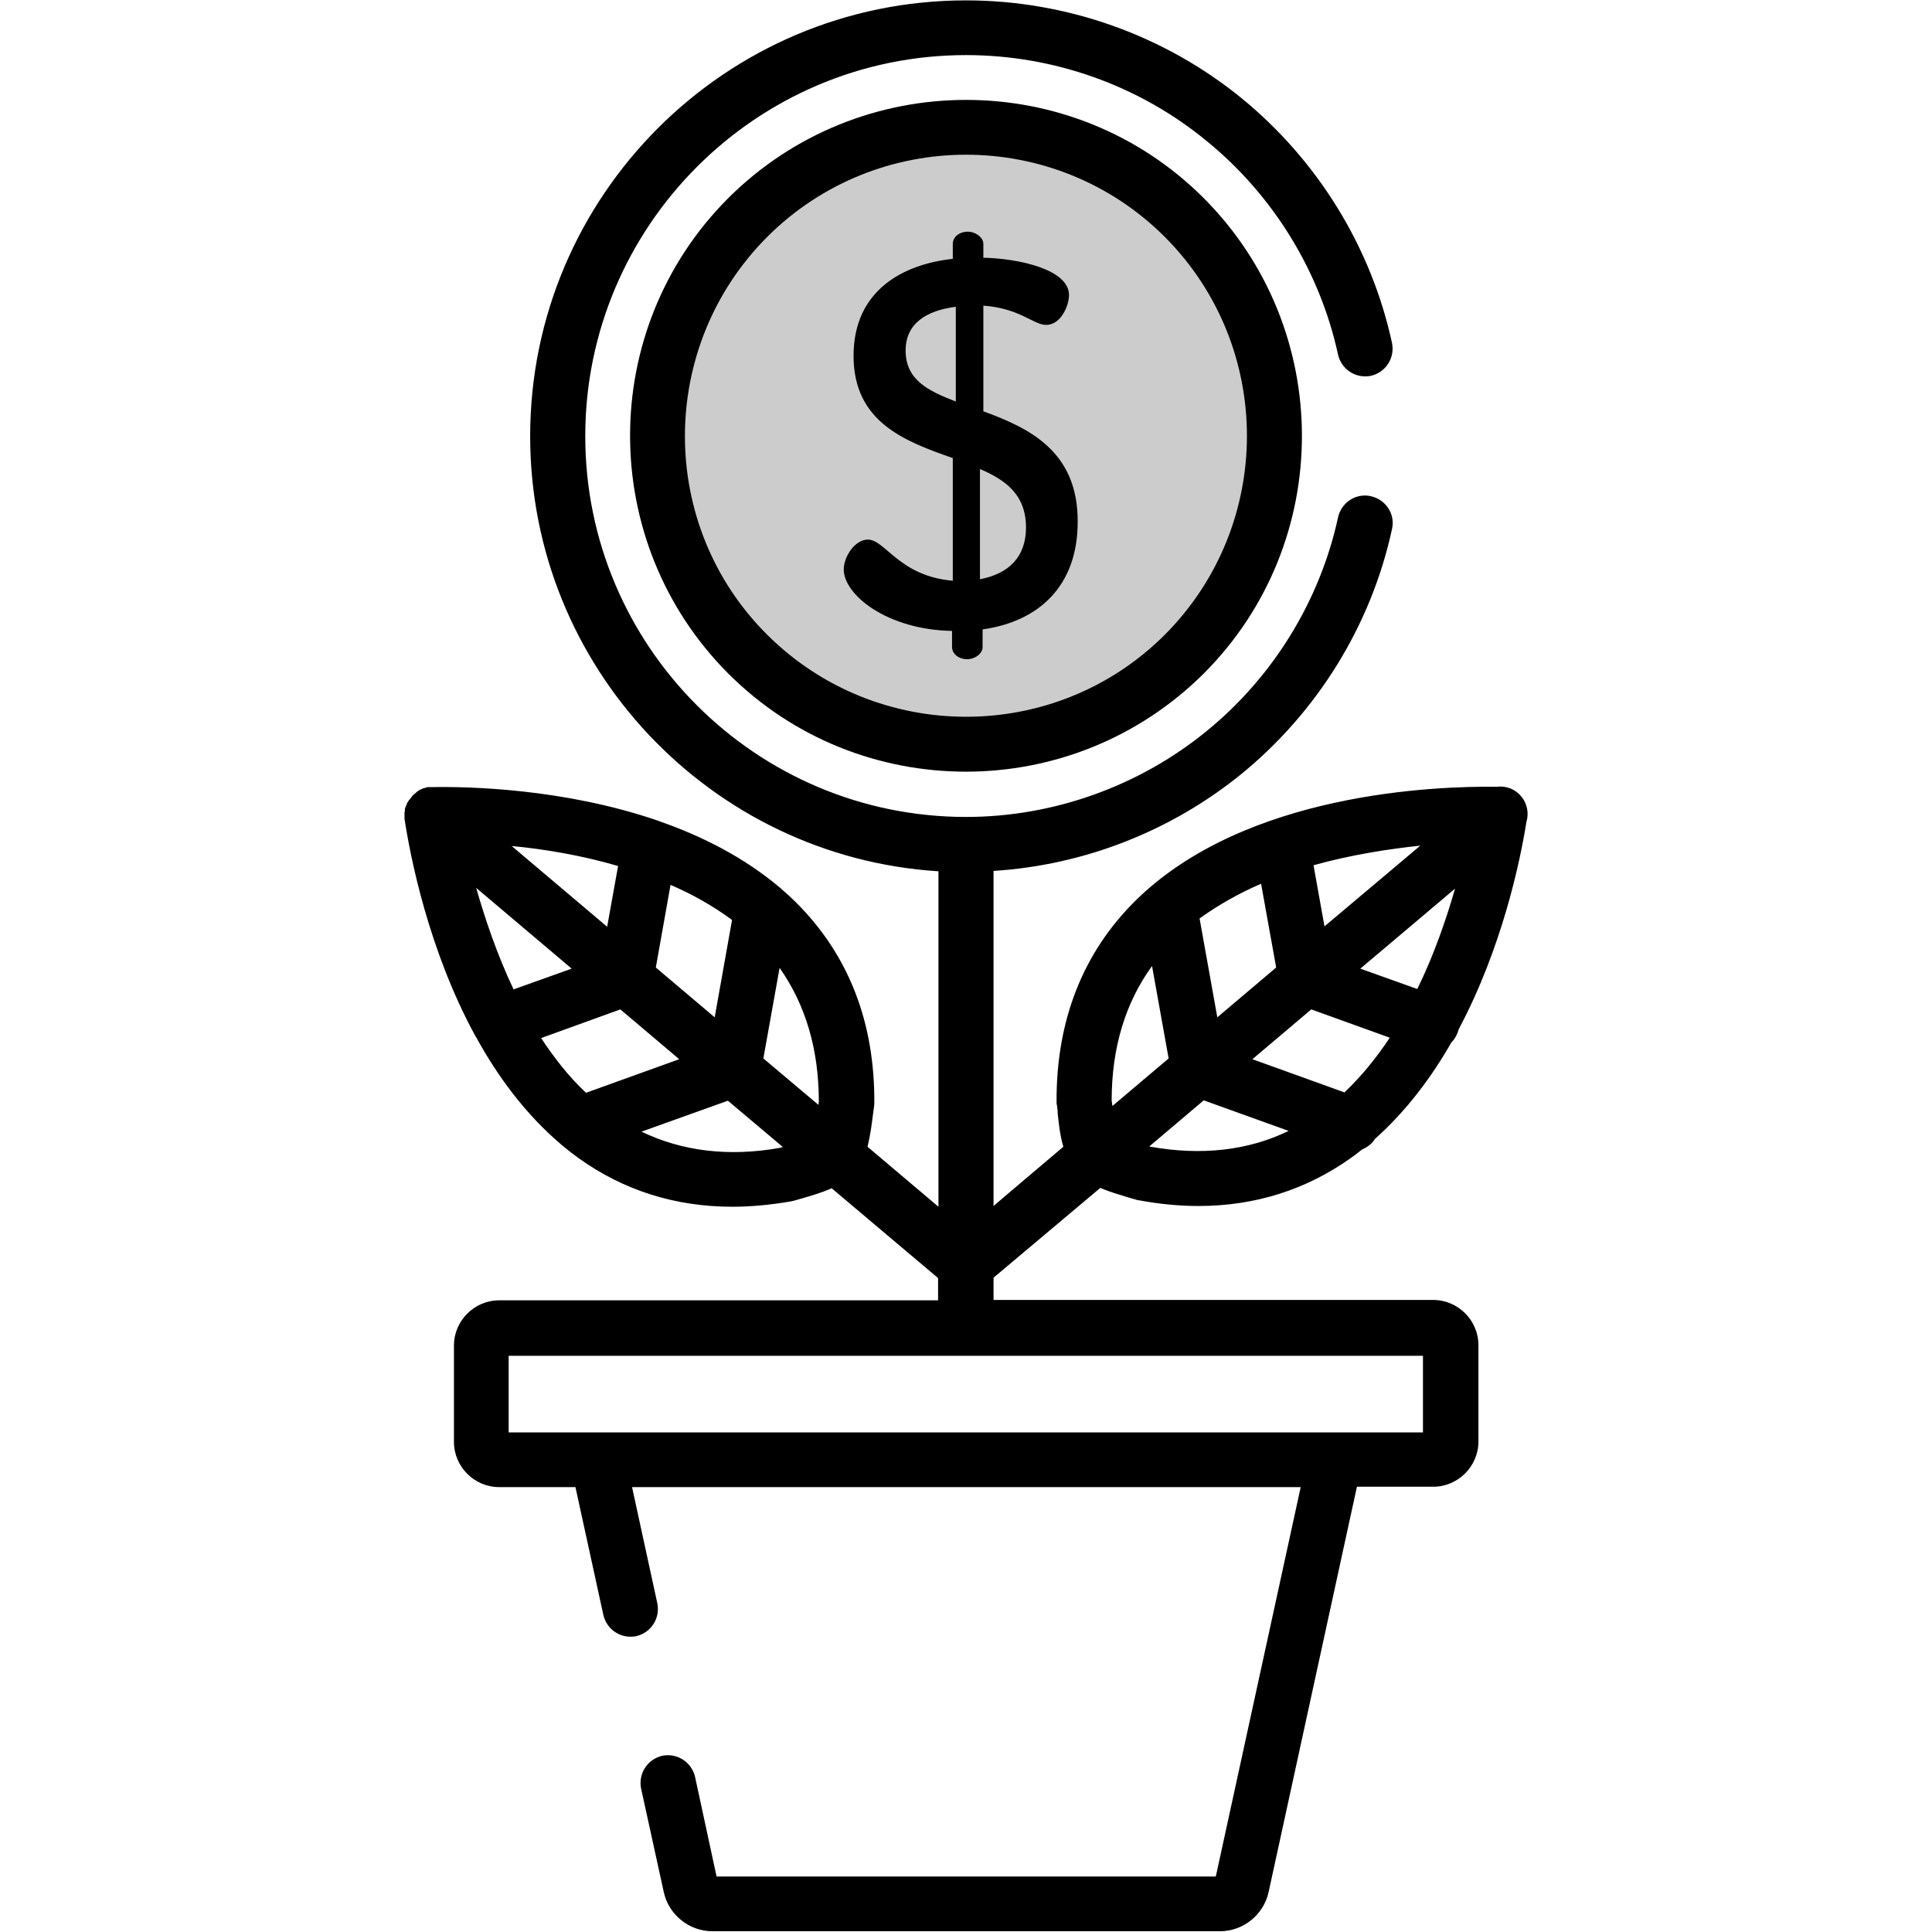
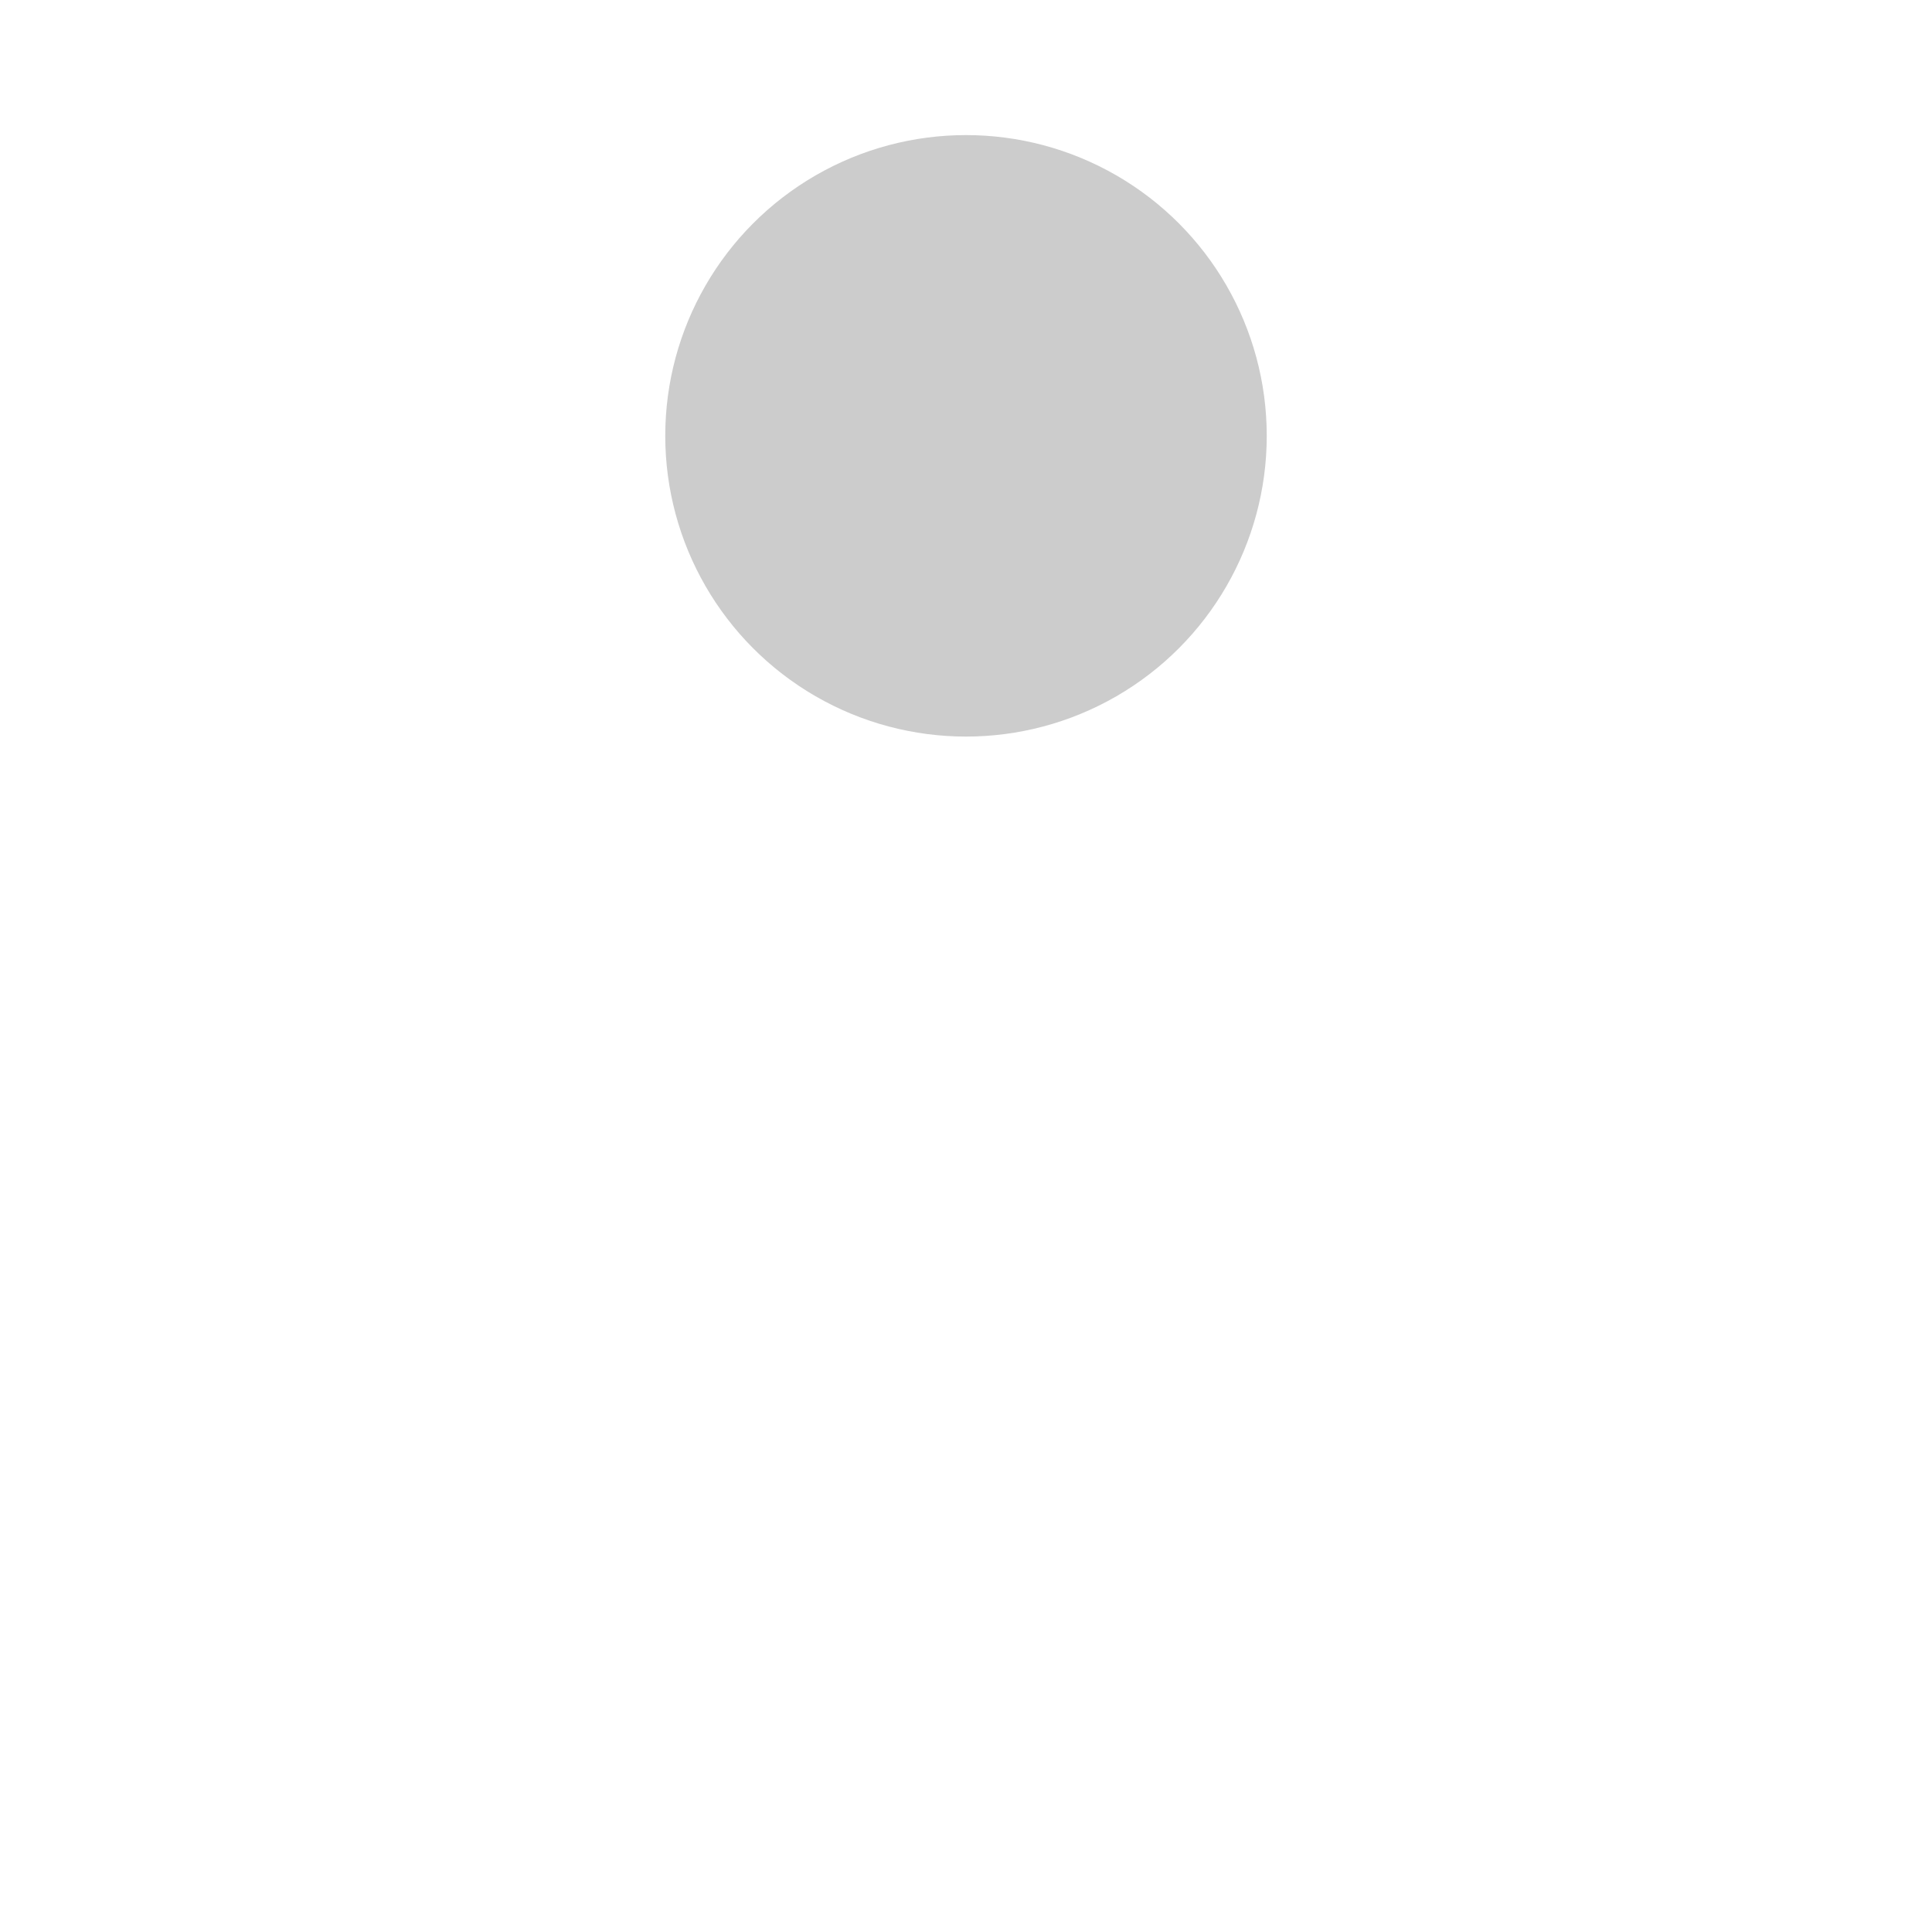
<svg xmlns="http://www.w3.org/2000/svg" version="1.1" id="Capa_1" x="0px" y="0px" viewBox="181 -181 512 512" style="enable-background:new 181 -181 512 512;" xml:space="preserve">
  <style type="text/css">
	.st0{opacity:0.2;}
</style>
  <g>
    <g>
-       <path d="M500-128.5c-34.7-34.7-91.2-34.7-126,0c-34.7,34.7-34.7,91.2,0,126c17.4,17.4,40.2,26,63,26c22.8,0,45.6-8.7,63-26    C534.7-37.2,534.7-93.7,500-128.5z M489.7-12.8c-29,29-76.3,29-105.4,0s-29-76.3,0-105.4c14.5-14.5,33.6-21.8,52.7-21.8    c19.1,0,38.2,7.3,52.7,21.8C518.7-89.1,518.7-41.9,489.7-12.8z" />
-     </g>
+       </g>
  </g>
  <g>
    <g>
-       <path d="M472.6,133.8c2.5,1.1,5.1,1.8,7.3,2.5c0.7,0.2,1.4,0.4,2.1,0.6c0.3,0.1,0.6,0.2,0.9,0.2c5.4,1,10.6,1.5,15.7,1.5    c15,0,28.6-4.3,40.5-12.8c1-0.7,1.9-1.4,2.9-2.2c1.4-0.6,2.6-1.5,3.4-2.8c8.2-7.3,14.9-16.2,20.2-25.5c0.7-0.7,1.3-1.6,1.7-2.7    c0.1-0.3,0.2-0.6,0.3-0.9c11.5-21.6,16.3-44.7,17.9-54.8c0.7-2.3,0.3-4.9-1.4-6.9c-1.6-1.9-4-2.8-6.4-2.5    c-16.2-0.2-66.6,1.5-95.7,30.1c-14,13.8-21.1,31.8-21,53.4c0,0.3,0,0.6,0.1,0.9c0.1,0.7,0.2,1.4,0.2,2.2c0.3,2.7,0.6,5.8,1.5,8.8    l-14.4,12.2l-4.1,3.5V49.8c23.9-1.5,47-10.5,65.7-25.7c20.2-16.5,34.4-39.5,39.9-64.9c0.9-3.9-1.6-7.8-5.6-8.7    c-3.9-0.9-7.8,1.6-8.7,5.6c-4.8,22.1-17.2,42.3-34.9,56.7c-17.9,14.6-40.6,22.7-63.7,22.7c-55.7,0-100.9-45.3-100.9-100.9    S381.3-166.4,437-166.4c23.2,0,45.8,8,63.7,22.7c17.7,14.4,30.1,34.6,34.9,56.7c0.9,3.9,4.7,6.4,8.7,5.6c3.9-0.9,6.4-4.7,5.6-8.7    c-5.5-25.4-19.7-48.4-39.9-64.9c-20.5-16.7-46.4-25.9-73-25.9c-63.7,0-115.5,51.8-115.5,115.5c0,61.2,47.9,111.5,108.2,115.3h0    v88.9l-18.8-15.9c0.7-2.9,1.1-5.7,1.4-8.2c0.1-0.7,0.2-1.5,0.3-2.2c0-0.3,0.1-0.6,0.1-0.9c0.2-21.6-6.8-39.6-20.8-53.5    c-1.2-1.2-2.4-2.3-3.7-3.4c-0.3-0.3-0.5-0.5-0.8-0.7c-9.3-7.8-20.3-13.4-31.5-17.3c-0.2-0.1-0.5-0.2-0.8-0.3    c-24.6-8.4-49.8-9-59.7-8.8c-0.1,0-0.1,0-0.2,0c-0.2,0-0.3,0-0.5,0c-0.1,0-0.2,0-0.3,0c-0.1,0-0.3,0-0.4,0.1c-0.1,0-0.2,0-0.3,0.1    c-0.2,0-0.3,0.1-0.5,0.1c-0.1,0-0.2,0.1-0.2,0.1c-0.2,0.1-0.3,0.1-0.5,0.2c-0.1,0-0.1,0.1-0.2,0.1c-0.2,0.1-0.3,0.2-0.5,0.3    c-0.1,0-0.1,0.1-0.1,0.1c-0.2,0.1-0.3,0.2-0.5,0.4c0,0-0.1,0.1-0.1,0.1c-0.2,0.1-0.3,0.3-0.5,0.4c0,0-0.1,0.1-0.1,0.1    c-0.2,0.2-0.4,0.4-0.5,0.6s-0.3,0.4-0.5,0.6c0,0,0,0.1-0.1,0.1c-0.1,0.2-0.2,0.4-0.3,0.5c0,0,0,0.1-0.1,0.1    c-0.1,0.2-0.2,0.4-0.2,0.5c0,0.1,0,0.1-0.1,0.2c-0.1,0.2-0.1,0.3-0.2,0.5c0,0.1,0,0.1-0.1,0.2c0,0.2-0.1,0.3-0.1,0.5    c0,0.1,0,0.2,0,0.3c0,0.2,0,0.3-0.1,0.5c0,0.1,0,0.2,0,0.3c0,0.1,0,0.3,0,0.4c0,0.1,0,0.2,0,0.3c0,0.2,0,0.3,0,0.5    c0,0.1,0,0.1,0,0.2c1.5,9.8,6.3,34.7,18.8,57.6c0.1,0.1,0.1,0.2,0.2,0.3c5.7,10.4,13.1,20.4,22.4,28.3c0.2,0.2,0.4,0.4,0.6,0.5    c1.3,1.1,2.7,2.2,4.1,3.2c12,8.6,25.7,12.9,40.8,12.9c5,0,10.1-0.5,15.4-1.4c0.3-0.1,0.6-0.1,0.9-0.2c0.7-0.2,1.4-0.4,2.1-0.6    c2.4-0.7,5.2-1.5,7.9-2.7l28.2,23.8v5.9H313.3c-6.6,0-12,5.4-12,12v25.5c0,6.6,5.4,12,12,12h20.2l7.4,33.9    c0.9,3.9,4.7,6.4,8.7,5.6c3.9-0.9,6.4-4.7,5.6-8.7l-6.7-30.8h177.2l-22.5,103.2H370.9l-5.7-26.4c-0.9-3.9-4.7-6.4-8.7-5.6    c-3.9,0.9-6.4,4.7-5.6,8.7l6,27.4c1.3,6,6.7,10.4,12.9,10.4h134.5c6.2,0,11.6-4.4,12.9-10.4l23.4-107.4h20.2c6.6,0,12-5.4,12-12    v-25.5c0-6.6-5.4-12-12-12H444.3v-5.9L472.6,133.8z M485.9,122.9c-0.1,0-0.2-0.1-0.3-0.1l14.4-12.2l22.5,8.1    C511.8,123.9,499.5,125.3,485.9,122.9z M556.6,81.1l-15.1-5.4l25.1-21.2C564.3,62.5,561.1,71.9,556.6,81.1z M557.4,43.1    l-25.4,21.4l-2.9-16.2C539.1,45.5,549,44,557.4,43.1z M549.3,94c-3.5,5.3-7.5,10.2-12,14.5l-24.4-8.8l15.6-13.2L549.3,94z     M515.2,53.2l4,22.2l-15.6,13.2l-4.7-26.2C503.9,58.8,509.4,55.7,515.2,53.2z M486.3,75l4.4,24.5l-14.9,12.6    c-0.1-0.5-0.1-1-0.2-1.4C475.6,96.7,479.2,84.8,486.3,75z M358.7,53.5c5.8,2.5,11.3,5.6,16.3,9.3l-4.6,25.8l-15.6-13.2L358.7,53.5    z M344.8,48.5l-2.9,16.1l-25.3-21.4C325,44,334.9,45.6,344.8,48.5z M307.2,54.3l25.3,21.4l-15.4,5.5    C312.7,71.9,309.5,62.4,307.2,54.3z M324.4,94.1l21-7.6l15.6,13.2l-24.7,8.9C331.8,104.4,327.9,99.4,324.4,94.1z M387.7,123.2    c-13.6,2.4-25.9,0.9-36.7-4.3l22.9-8.2l14.6,12.3C388.2,123,388,123.1,387.7,123.2z M397.9,111.8l-14.6-12.3l4.3-24    c6.9,9.8,10.4,21.6,10.4,35.5C398,111.3,397.9,111.5,397.9,111.8z M558.1,178.3v20.3H315.8v-20.3H558.1z" />
-     </g>
+       </g>
  </g>
  <g>
    <g>
-       <path d="M441.6-72V-100c9.7,0.7,13.3,5.1,16.6,5.1c4.1,0,6.1-5.3,6.1-7.9c0-6.8-13.3-9.7-22.7-9.9v-3.7c0-1.7-2.1-3.2-4.1-3.2    c-2.4,0-4,1.5-4,3.2v4c-13.1,1.4-26.3,8.3-26.3,25.7c0,17.7,13.8,22.7,26.3,27.1v32.5C419.3-28.3,415.6-38,411-38    c-3.5,0-6.4,4.6-6.4,7.9c0,6.8,11.6,16,28.7,16.3h0v4.3c0,1.7,1.7,3.2,4,3.2c2.1,0,4.1-1.5,4.1-3.2v-4.7    c14.9-2.1,25.2-11.5,25.2-28.5C466.7-61.5,453.6-67.6,441.6-72z M434.3-74.6c-7.3-2.8-13.3-5.7-13.3-13.5    c0-7.2,5.5-10.6,13.3-11.6V-74.6z M440.7-27.5v-29.2c6.8,2.9,12.2,6.8,12.2,15.5C452.9-33.3,448.2-28.9,440.7-27.5z" />
-     </g>
+       </g>
  </g>
  <circle class="st0" cx="437" cy="-65.5" r="79.7" />
</svg>